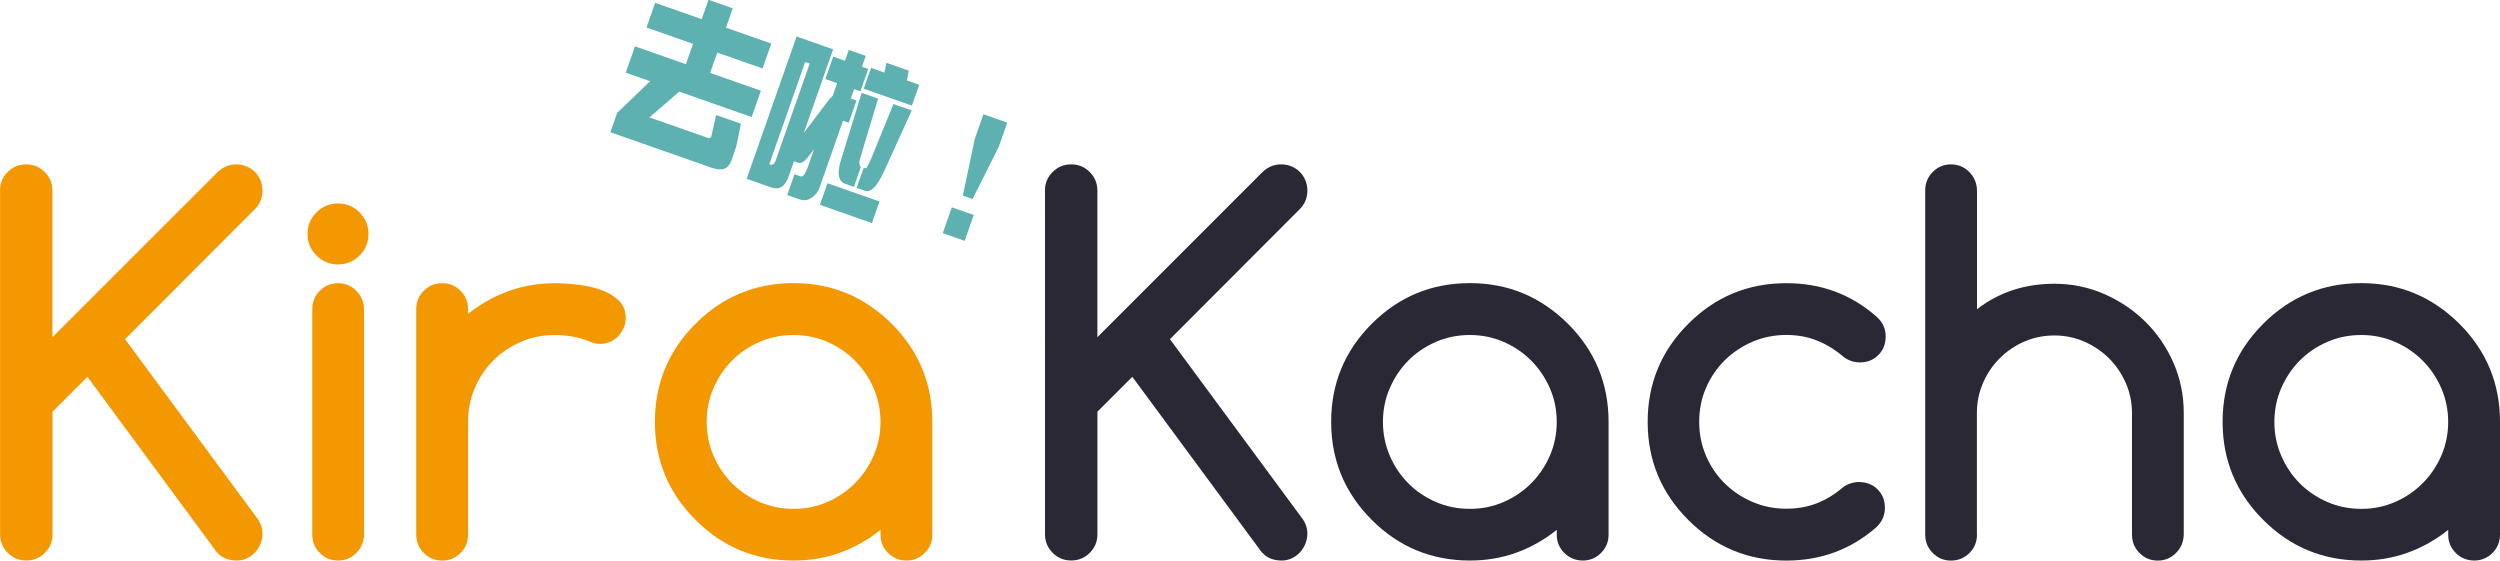
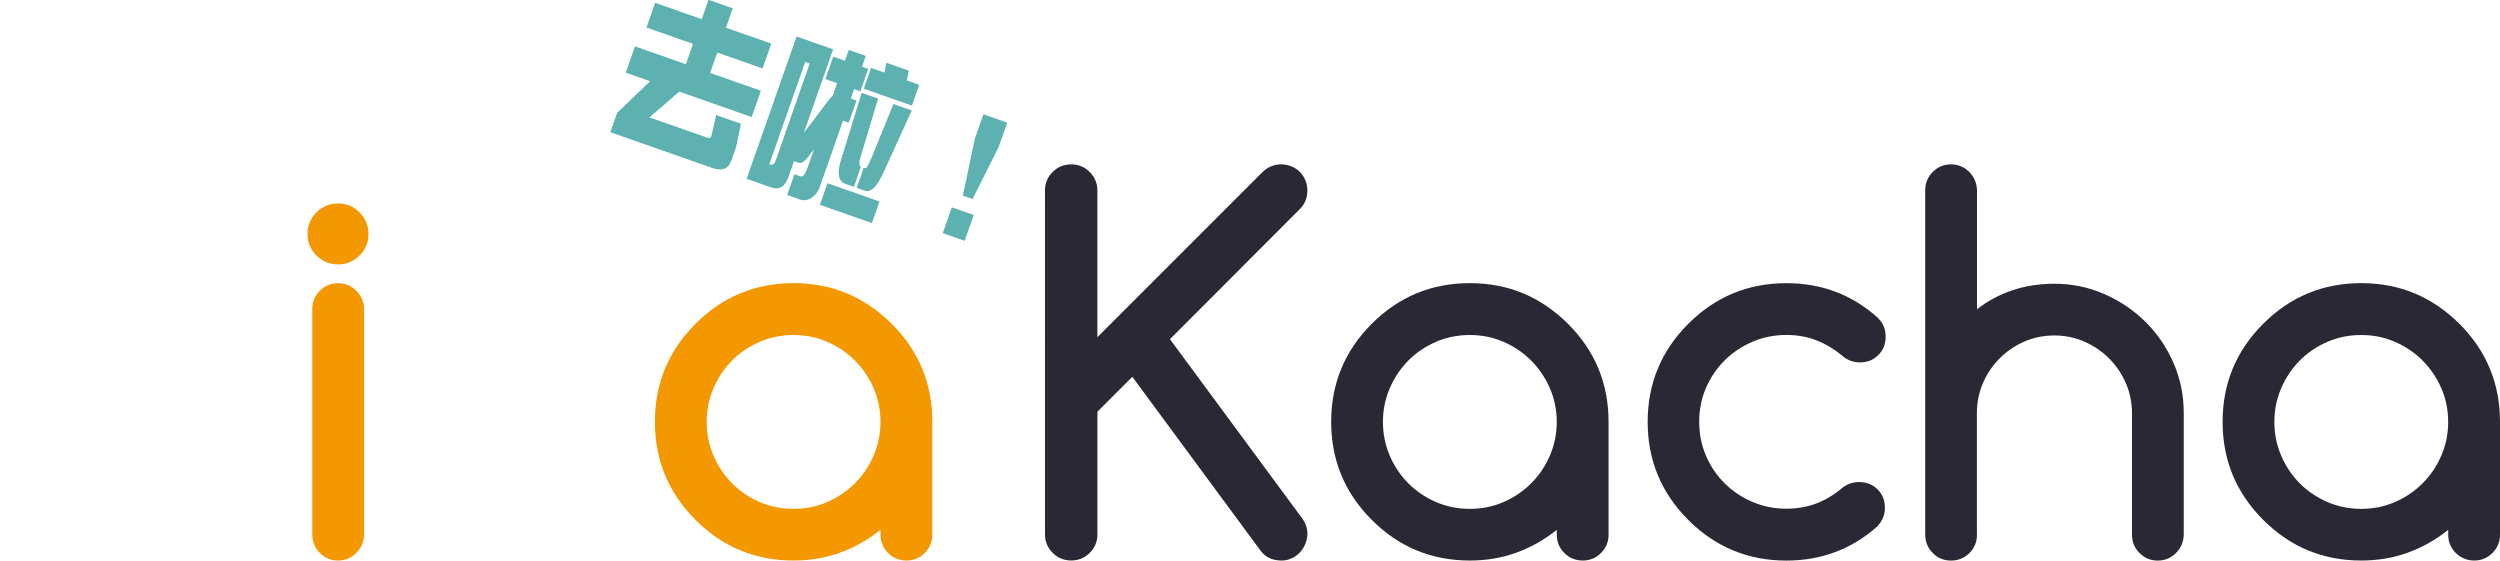
<svg xmlns="http://www.w3.org/2000/svg" id="_圖層_2" viewBox="0 0 492.97 110.53">
  <defs>
    <style>.cls-1{fill:#f39800;}.cls-2{fill:#2a2834;}.cls-3{fill:#5eb1b1;}</style>
  </defs>
  <g id="_圖層_1-2">
    <g>
-       <path class="cls-1" d="M0,37.58c0-1.43,.5-2.65,1.51-3.66s2.23-1.51,3.66-1.51,2.65,.5,3.66,1.51c1.01,1.01,1.51,2.23,1.51,3.66v28.91L42.82,34.02c1.07-1.07,2.33-1.61,3.76-1.61,.72,0,1.39,.13,2.03,.39,.63,.26,1.19,.63,1.66,1.1,.47,.47,.84,1.03,1.1,1.66,.26,.63,.39,1.31,.39,2.03,0,1.43-.5,2.65-1.51,3.66l-25.59,25.63,26.12,35.4c.65,.91,.98,1.89,.98,2.93,0,.68-.13,1.35-.39,2-.26,.65-.62,1.22-1.07,1.71-.46,.49-.99,.88-1.61,1.17-.62,.29-1.29,.44-2,.44-1.92,0-3.37-.73-4.35-2.2l-25.1-34.03-6.88,6.88v24.17c0,1.43-.5,2.65-1.51,3.66s-2.23,1.51-3.66,1.51-2.65-.5-3.66-1.51c-1.01-1.01-1.51-2.23-1.51-3.66V37.58Z" />
      <path class="cls-1" d="M72.66,46.13c0,1.66-.59,3.08-1.76,4.25s-2.59,1.76-4.25,1.76-3.08-.59-4.25-1.76-1.76-2.59-1.76-4.25,.59-3.08,1.76-4.25,2.59-1.76,4.25-1.76,3.08,.59,4.25,1.76,1.76,2.59,1.76,4.25Zm-11.08,59.28V60.97c0-1.43,.5-2.64,1.49-3.64s2.19-1.49,3.59-1.49,2.6,.5,3.59,1.49c.99,.99,1.51,2.21,1.54,3.64v44.43c-.03,1.43-.55,2.65-1.54,3.64s-2.19,1.49-3.59,1.49-2.6-.5-3.59-1.49c-.99-.99-1.49-2.21-1.49-3.64Z" />
-       <path class="cls-1" d="M92.29,60.92v.98c2.44-1.95,5.09-3.45,7.96-4.49,2.86-1.04,5.92-1.56,9.18-1.56,1.43,0,2.97,.1,4.61,.29,1.64,.2,3.16,.55,4.54,1.05,1.38,.5,2.53,1.2,3.44,2.08,.91,.88,1.37,2.02,1.37,3.42,0,.72-.14,1.38-.42,2-.28,.62-.64,1.16-1.1,1.64-.46,.47-.99,.84-1.61,1.1-.62,.26-1.29,.39-2,.39-.62,0-1.33-.18-2.15-.54-2.05-.81-4.28-1.22-6.69-1.22s-4.61,.45-6.69,1.34c-2.08,.9-3.9,2.12-5.44,3.66s-2.77,3.36-3.66,5.44c-.9,2.08-1.34,4.31-1.34,6.69v22.27c0,1.4-.5,2.6-1.49,3.59s-2.19,1.49-3.59,1.49-2.65-.5-3.64-1.49c-.99-.99-1.49-2.19-1.49-3.59V60.92c0-1.4,.5-2.6,1.49-3.59s2.21-1.49,3.64-1.49,2.6,.5,3.59,1.49c.99,.99,1.49,2.19,1.49,3.59Z" />
      <path class="cls-1" d="M173.63,105.46v-.98c-2.44,1.95-5.09,3.45-7.96,4.49-2.86,1.04-5.92,1.56-9.18,1.56-7.55,0-14-2.67-19.34-8.01-5.34-5.34-8.01-11.78-8.01-19.34s2.67-14,8.01-19.34,11.78-8.01,19.34-8.01,13.93,2.67,19.34,8.01c5.34,5.34,8.01,11.78,8.01,19.34v22.27c0,1.4-.5,2.6-1.49,3.59s-2.19,1.49-3.59,1.49-2.65-.5-3.64-1.49c-.99-.99-1.49-2.19-1.49-3.59Zm-17.14-39.4c-2.41,0-4.66,.46-6.74,1.37-2.08,.91-3.89,2.14-5.42,3.69-1.53,1.55-2.74,3.36-3.64,5.44-.9,2.08-1.34,4.3-1.34,6.64s.45,4.56,1.34,6.64c.9,2.08,2.11,3.9,3.64,5.44,1.53,1.55,3.34,2.78,5.42,3.69,2.08,.91,4.33,1.37,6.74,1.37s4.61-.46,6.69-1.37c2.08-.91,3.9-2.15,5.44-3.71,1.55-1.56,2.77-3.38,3.66-5.44,.9-2.07,1.34-4.27,1.34-6.62s-.45-4.55-1.34-6.62c-.9-2.07-2.12-3.88-3.66-5.44-1.55-1.56-3.36-2.8-5.44-3.71-2.08-.91-4.31-1.37-6.69-1.37Z" />
      <path class="cls-2" d="M206.05,37.58c0-1.43,.5-2.65,1.51-3.66,1.01-1.01,2.23-1.51,3.66-1.51s2.65,.5,3.66,1.51c1.01,1.01,1.51,2.23,1.51,3.66v28.91l32.47-32.47c1.07-1.07,2.33-1.61,3.76-1.61,.72,0,1.39,.13,2.03,.39,.63,.26,1.19,.63,1.66,1.1,.47,.47,.84,1.03,1.1,1.66,.26,.63,.39,1.31,.39,2.03,0,1.43-.5,2.65-1.51,3.66l-25.59,25.63,26.12,35.4c.65,.91,.98,1.89,.98,2.93,0,.68-.13,1.35-.39,2-.26,.65-.62,1.22-1.07,1.71-.46,.49-.99,.88-1.61,1.17-.62,.29-1.29,.44-2,.44-1.92,0-3.37-.73-4.35-2.2l-25.1-34.03-6.88,6.88v24.17c0,1.43-.5,2.65-1.51,3.66-1.01,1.01-2.23,1.51-3.66,1.51s-2.65-.5-3.66-1.51c-1.01-1.01-1.51-2.23-1.51-3.66V37.58Z" />
      <path class="cls-2" d="M306.98,105.46v-.98c-2.44,1.95-5.09,3.45-7.96,4.49-2.87,1.04-5.92,1.56-9.18,1.56-7.55,0-14-2.67-19.34-8.01-5.34-5.34-8.01-11.78-8.01-19.34s2.67-14,8.01-19.34c5.34-5.34,11.78-8.01,19.34-8.01s13.93,2.67,19.34,8.01c5.34,5.34,8.01,11.78,8.01,19.34v22.27c0,1.4-.5,2.6-1.49,3.59-.99,.99-2.19,1.49-3.59,1.49s-2.65-.5-3.64-1.49c-.99-.99-1.49-2.19-1.49-3.59Zm-17.14-39.4c-2.41,0-4.66,.46-6.74,1.37-2.08,.91-3.89,2.14-5.42,3.69-1.53,1.55-2.74,3.36-3.64,5.44-.9,2.08-1.34,4.3-1.34,6.64s.45,4.56,1.34,6.64c.89,2.08,2.11,3.9,3.64,5.44,1.53,1.55,3.34,2.78,5.42,3.69,2.08,.91,4.33,1.37,6.74,1.37s4.61-.46,6.69-1.37c2.08-.91,3.9-2.15,5.44-3.71,1.55-1.56,2.77-3.38,3.66-5.44,.89-2.07,1.34-4.27,1.34-6.62s-.45-4.55-1.34-6.62c-.9-2.07-2.12-3.88-3.66-5.44-1.55-1.56-3.36-2.8-5.44-3.71-2.08-.91-4.31-1.37-6.69-1.37Z" />
      <path class="cls-2" d="M366.6,95.06c1.46,0,2.68,.48,3.64,1.44,.96,.96,1.44,2.17,1.44,3.64s-.54,2.69-1.61,3.76c-5.05,4.43-10.99,6.64-17.82,6.64-7.55,0-14-2.67-19.34-8.01-5.34-5.34-8.01-11.78-8.01-19.34s2.67-14,8.01-19.34c5.34-5.34,11.78-8.01,19.34-8.01,6.87,0,12.81,2.21,17.82,6.64,1.17,1.04,1.76,2.33,1.76,3.86s-.48,2.69-1.44,3.66c-.96,.98-2.17,1.46-3.64,1.46-1.24,0-2.34-.39-3.32-1.17-1.66-1.4-3.4-2.46-5.22-3.17-1.82-.72-3.81-1.07-5.96-1.07-2.38,0-4.61,.45-6.69,1.34-2.08,.9-3.91,2.12-5.47,3.66-1.56,1.55-2.79,3.36-3.69,5.44-.9,2.08-1.34,4.31-1.34,6.69s.45,4.61,1.34,6.69c.89,2.08,2.12,3.9,3.69,5.44,1.56,1.55,3.38,2.77,5.47,3.66,2.08,.9,4.31,1.34,6.69,1.34,2.15,0,4.13-.35,5.96-1.05,1.82-.7,3.55-1.75,5.18-3.15,.91-.68,1.99-1.04,3.22-1.07Z" />
      <path class="cls-2" d="M389.84,105.41c0,1.43-.5,2.65-1.49,3.64-.99,.99-2.21,1.49-3.64,1.49s-2.6-.5-3.59-1.49c-.99-.99-1.49-2.21-1.49-3.64V37.54c0-1.43,.5-2.64,1.49-3.64,.99-.99,2.19-1.49,3.59-1.49s2.6,.5,3.59,1.49c.99,.99,1.5,2.21,1.54,3.64v23.44c4.33-3.35,9.42-5.03,15.28-5.03,3.42,0,6.67,.67,9.74,2,3.08,1.33,5.79,3.15,8.13,5.44s4.2,5,5.57,8.11c1.37,3.11,2.05,6.42,2.05,9.94v23.97c-.03,1.43-.55,2.65-1.54,3.64-.99,.99-2.19,1.49-3.59,1.49s-2.6-.5-3.59-1.49c-.99-.99-1.49-2.21-1.49-3.64v-23.97c0-2.08-.41-4.05-1.22-5.91-.81-1.86-1.91-3.47-3.3-4.86-1.38-1.38-3-2.48-4.86-3.3-1.86-.81-3.83-1.22-5.91-1.22s-4.09,.4-5.93,1.2c-1.84,.8-3.46,1.9-4.86,3.3-1.4,1.4-2.5,3.03-3.3,4.88-.8,1.86-1.2,3.83-1.2,5.91v23.97Z" />
      <path class="cls-2" d="M482.76,105.46v-.98c-2.44,1.95-5.09,3.45-7.96,4.49-2.87,1.04-5.92,1.56-9.18,1.56-7.55,0-14-2.67-19.34-8.01-5.34-5.34-8.01-11.78-8.01-19.34s2.67-14,8.01-19.34c5.34-5.34,11.78-8.01,19.34-8.01s13.93,2.67,19.34,8.01c5.34,5.34,8.01,11.78,8.01,19.34v22.27c0,1.4-.5,2.6-1.49,3.59-.99,.99-2.19,1.49-3.59,1.49s-2.65-.5-3.64-1.49c-.99-.99-1.49-2.19-1.49-3.59Zm-17.14-39.4c-2.41,0-4.66,.46-6.74,1.37-2.08,.91-3.89,2.14-5.42,3.69-1.53,1.55-2.74,3.36-3.64,5.44-.9,2.08-1.34,4.3-1.34,6.64s.45,4.56,1.34,6.64c.89,2.08,2.11,3.9,3.64,5.44,1.53,1.55,3.34,2.78,5.42,3.69,2.08,.91,4.33,1.37,6.74,1.37s4.61-.46,6.69-1.37c2.08-.91,3.9-2.15,5.44-3.71,1.55-1.56,2.77-3.38,3.66-5.44,.89-2.07,1.34-4.27,1.34-6.62s-.45-4.55-1.34-6.62c-.9-2.07-2.12-3.88-3.66-5.44-1.55-1.56-3.36-2.8-5.44-3.71-2.08-.91-4.31-1.37-6.69-1.37Z" />
    </g>
    <g>
      <path class="cls-3" d="M152.08,8.63l-1.71,4.87-8.93-3.13-1.41,4.01,10.01,3.51-1.82,5.19-14.28-5.01-5.88,5.08,11.47,4.02c.38,.13,.62,.04,.73-.28l.96-4.2,4.88,1.71-.79,3.9c0,.07-.07,.34-.2,.82l-.89,2.54c-.58,1.65-1.85,2.14-3.81,1.45l-20.05-7.04,1.34-3.82,6.49-6.23-4.8-1.69,1.82-5.19,10.04,3.52,1.41-4.01-9.18-3.22,1.71-4.87,9.18,3.22,1.34-3.82,4.78,1.68-1.34,3.82,8.93,3.13Z" />
      <path class="cls-3" d="M157.05,7.19l7.23,2.54-5.79,16.51s.05-.06,.06-.09l4.98-6.58c.24-.27,.46-.49,.66-.66l.88-2.51-2.32-.81,1.55-4.42,2.32,.81,.75-2.13,3.35,1.17-.75,2.13,1.24,.44-1.55,4.42-1.24-.44-.65,1.85,1.13,.4-1.54,4.39-1.13-.4-4.54,12.95c-.37,1.06-.97,1.83-1.78,2.31-.67,.46-1.43,.53-2.29,.23l-2.4-.84,1.44-4.1,1.19,.42c.47,.16,.94-.42,1.41-1.76l1.26-3.59-1.23,1.6c-.72,.89-1.32,1.25-1.8,1.08l-.92-.32-1.07,3.05c-.69,1.97-1.84,2.68-3.44,2.12l-4.83-1.7,9.85-28.06Zm-5.25,25.24c.52,.18,.9-.05,1.13-.71l6.73-19.18-.89-.31-7.08,20.17,.11,.04Zm21.63,7.3l-1.5,4.26-10.26-3.6,1.5-4.26,10.26,3.6Zm-3.52-21.42l3.24,1.14-3.61,12.02c-.18,.84-.07,1.33,.3,1.46l-.08-.03-1.38,3.95-1.73-.61c-1.24-.44-1.57-1.8-.99-4.1l4.25-13.84Zm6.26,2.2l3.62,1.27-5.55,12.2c-1.31,2.83-2.54,4.04-3.67,3.64l-1.65-.58,1.4-3.98,.38,.13c.14,.05,.53-.64,1.15-2.06l4.33-10.63Zm5.09-3.79l-1.44,4.1-9.5-3.33,1.44-4.1,2.64,.93,.38-1.94,4.43,1.55-.4,1.93,2.46,.86Z" />
      <path class="cls-3" d="M190.22,47.49l-4.32-1.52,1.79-5.09,4.32,1.51-1.79,5.09Zm6.71-18.51l-5.15,10.27-1.92-.67,2.36-11.21,1.7-4.84,4.7,1.65-1.69,4.8Z" />
    </g>
  </g>
</svg>